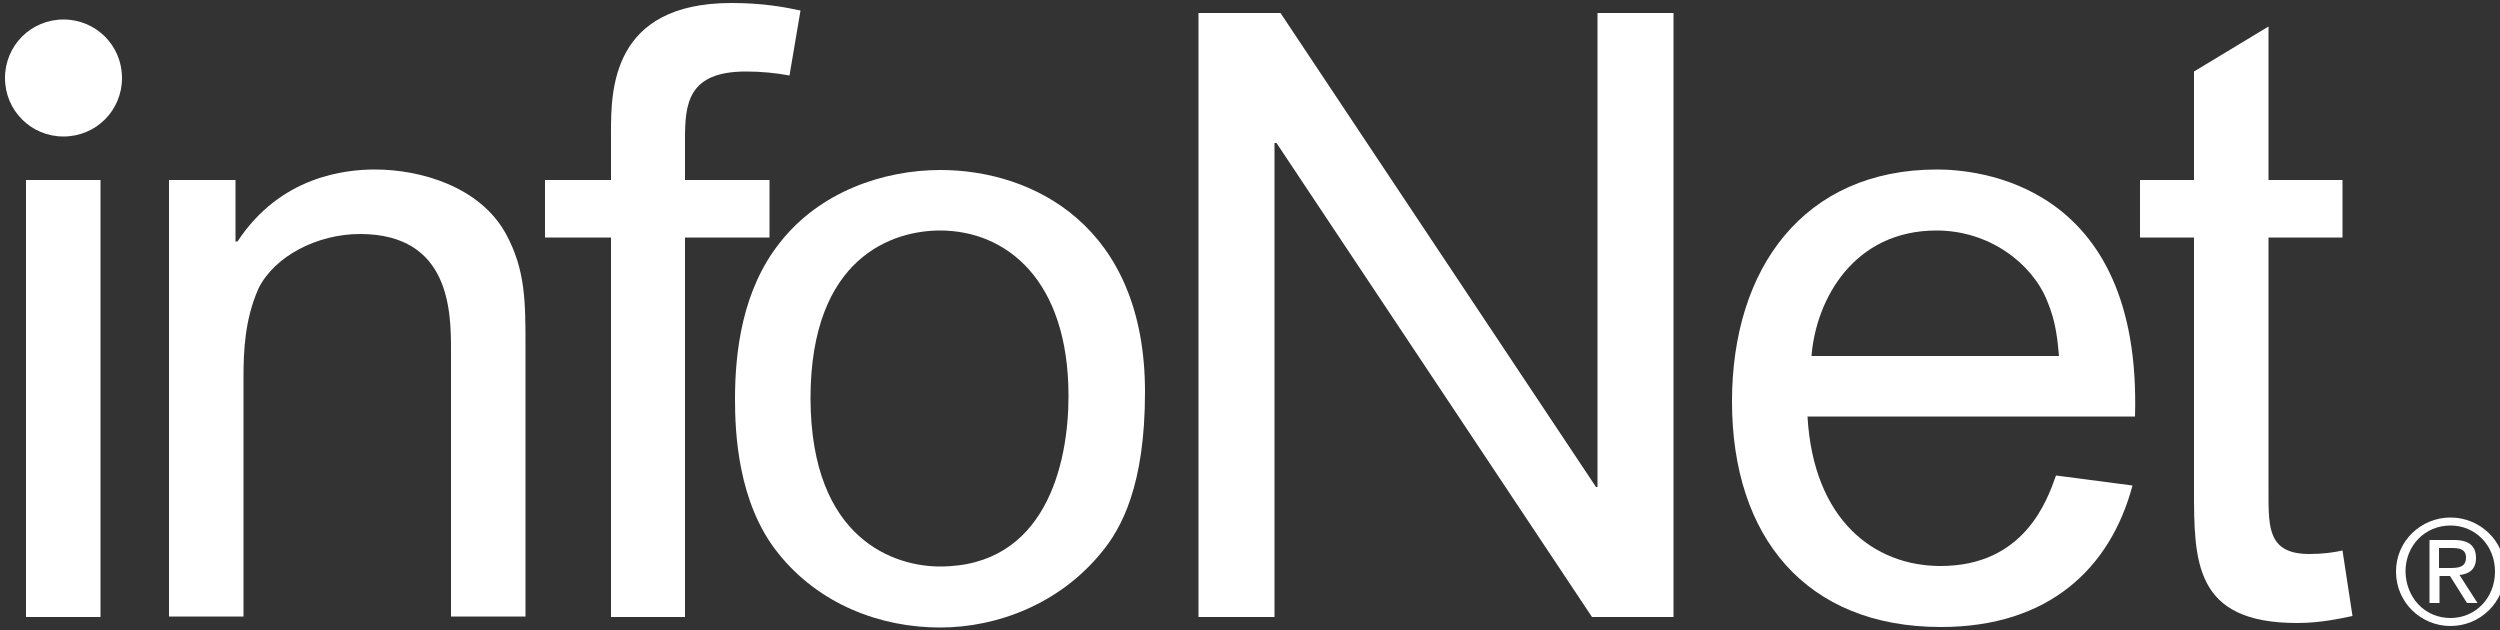
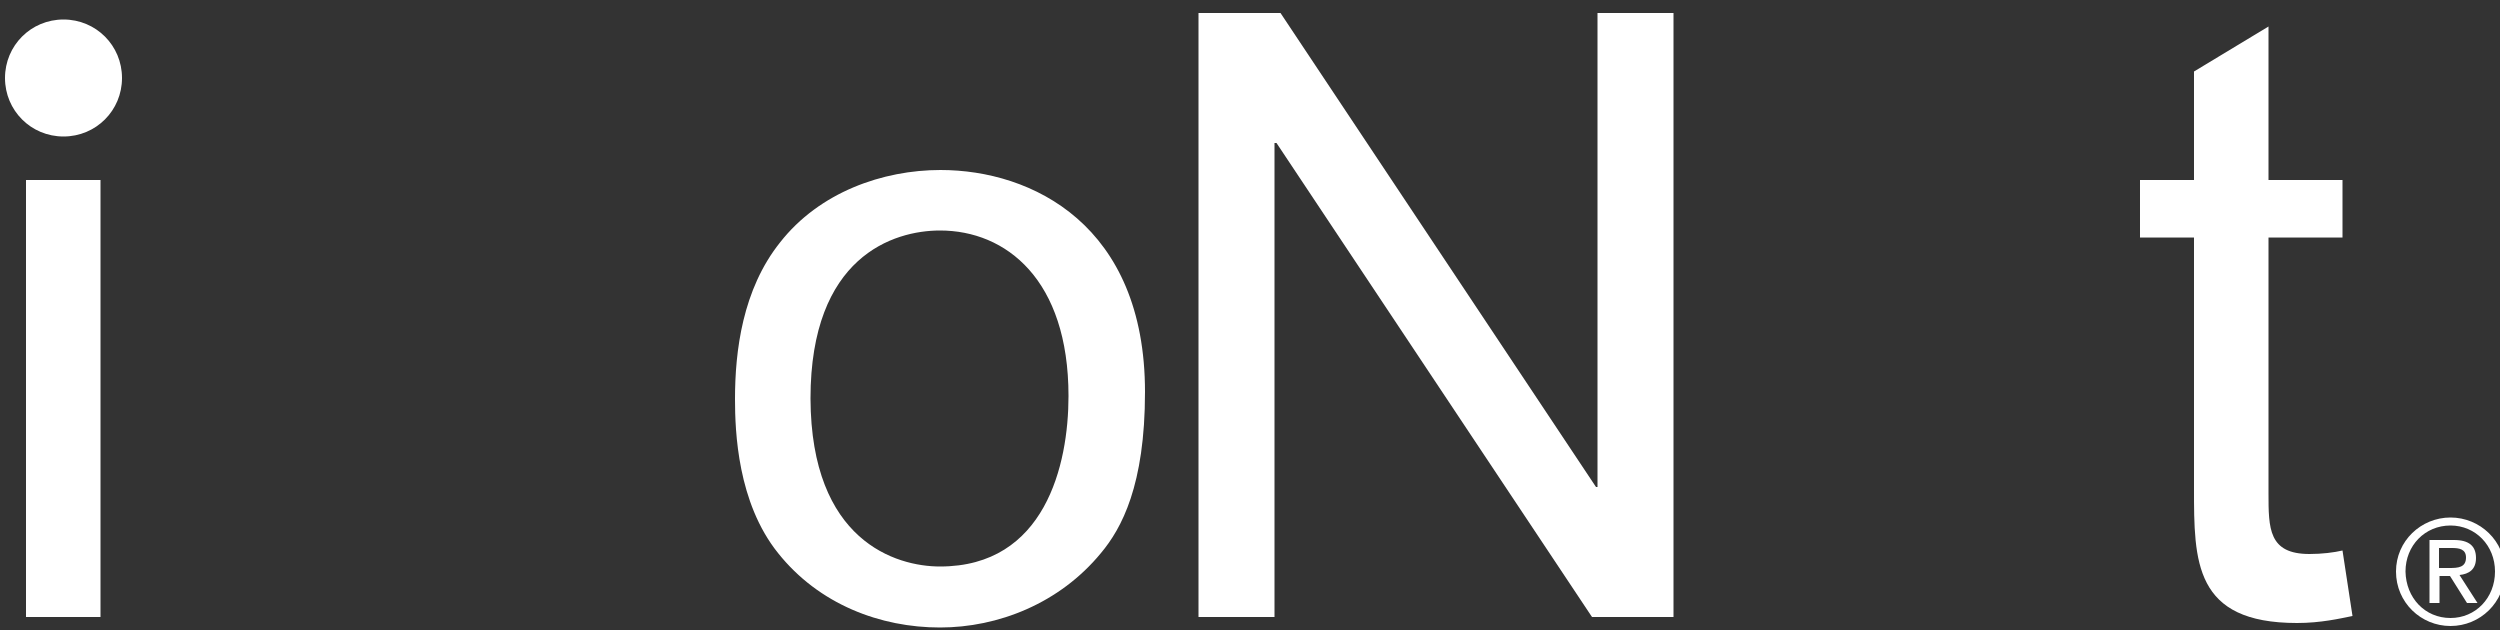
<svg xmlns="http://www.w3.org/2000/svg" version="1.1" id="レイヤー_1" x="0px" y="0px" viewBox="0 0 500 126" style="enable-background:new 0 0 500 126;" xml:space="preserve">
  <rect x="0" y="0" width="500" height="126" fill="#333333" stroke="none" />
  <style type="text/css">
	.st0{fill:#FFFFFF;}
</style>
  <g>
    <g>
      <g>
        <g>
          <g>
            <path class="st0" d="M5.2,36h14.9v87.4H5.2V36z" />
-             <path class="st0" d="M33.8,36h13.3v12.3h0.4C56.1,35.2,69.1,33.9,75,33.9c9.1,0,21,3.4,26.2,12.9c3.9,7.2,3.9,13.5,3.9,22.7       v53.8H90.2V70.2c0-7.6,0-23.4-18.2-23.4c-8.5,0-17.1,4.4-20.3,10.9c-2.8,6.3-3,12.7-3,17.9v47.7H33.8V36z" />
-             <path class="st0" d="M122.2,47.5H109V36h13.2v-9.4c0-8.4,0-26,24.1-26c6.2,0,10.5,0.8,13.8,1.5l-2.2,13       c-2.7-0.5-5.6-0.8-8.7-0.8c-11.6,0-12.2,6.4-12.2,13.5V36h16.9v11.5h-16.9v75.9h-14.8V47.5z" />
            <path class="st0" d="M156,48.5c7.9-10.1,20.6-14.5,32.1-14.5c18.3,0,40.9,11,40.9,44.4c0,18.7-4.7,27.3-8.8,32.2       c-8.3,10.1-20.6,14.9-32.2,14.9c-11.9,0-24.2-4.6-32.4-14.9c-8.1-10.1-8.6-24.3-8.6-30.8C147,70.2,148.5,57.9,156,48.5z        M188,113.3c21,0,25.7-20.3,25.7-34.1c0-23.3-12.5-33.1-25.7-33.1c-9.3,0-25.9,5.2-25.9,33.6       C162.2,108.2,179.2,113.3,188,113.3z" />
            <path class="st0" d="M239.7,2.6h16.4l63.1,94.8h0.3V2.6h15.2v120.8h-16.3l-63.1-94.8h-0.4v94.8h-15.2V2.6z" />
-             <path class="st0" d="M426.5,97.1c-4.4,16.5-16.7,28.3-38.3,28.3c-27.1,0-41.8-18.1-41.8-45.1c0-26.7,14.4-46.4,41-46.4       c7.4,0,41,2.2,39.6,49.4h-65.5c1.2,20.9,13.5,29.9,26.6,29.9c16.7,0,21.3-13,23.1-18.1L426.5,97.1z M411.8,71.2       c-0.3-3.2-0.6-6.9-2.4-11.1c-3-7.4-11.5-14-22.1-14c-16.5,0-24.1,13.7-25,25.1H411.8z" />
            <path class="st0" d="M470.5,123.2c-2.5,0.5-6.3,1.4-11.1,1.4c-20.6,0-20.6-12.3-20.6-26.9V47.5H428V36h10.8V14.3l14.9-9V36       h14.8v11.5h-14.8v51.1c0,7.1,0,12.2,8.2,12.2c2.5,0,4.9-0.3,6.6-0.7L470.5,123.2z" />
            <path class="st0" d="M24.4,15.6c0,6.5-5.2,11.7-11.7,11.7C6.2,27.3,1,22.1,1,15.6C1,9.1,6.2,3.9,12.7,3.9       C19.2,3.9,24.4,9.1,24.4,15.6z" />
          </g>
        </g>
      </g>
    </g>
    <g>
      <path class="st0" d="M490.1,103.5c5.9,0,10.9,4.7,10.9,10.8c0,6.2-5,10.9-10.9,10.9c-5.9,0-10.9-4.7-10.9-10.9    C479.2,108.2,484.2,103.5,490.1,103.5z M490.1,123.6c5,0,8.9-4,8.9-9.3c0-5.2-3.9-9.2-8.9-9.2c-5.1,0-9,4-9,9.2    C481.2,119.6,485,123.6,490.1,123.6z M485.9,108h4.9c3,0,4.4,1.2,4.4,3.6c0,2.3-1.4,3.2-3.3,3.4l3.6,5.6h-2.1l-3.4-5.4h-2.1v5.4    h-2V108z M487.8,113.6h2.1c1.7,0,3.3-0.1,3.3-2.1c0-1.7-1.4-1.9-2.8-1.9h-2.6V113.6z" />
    </g>
  </g>
</svg>